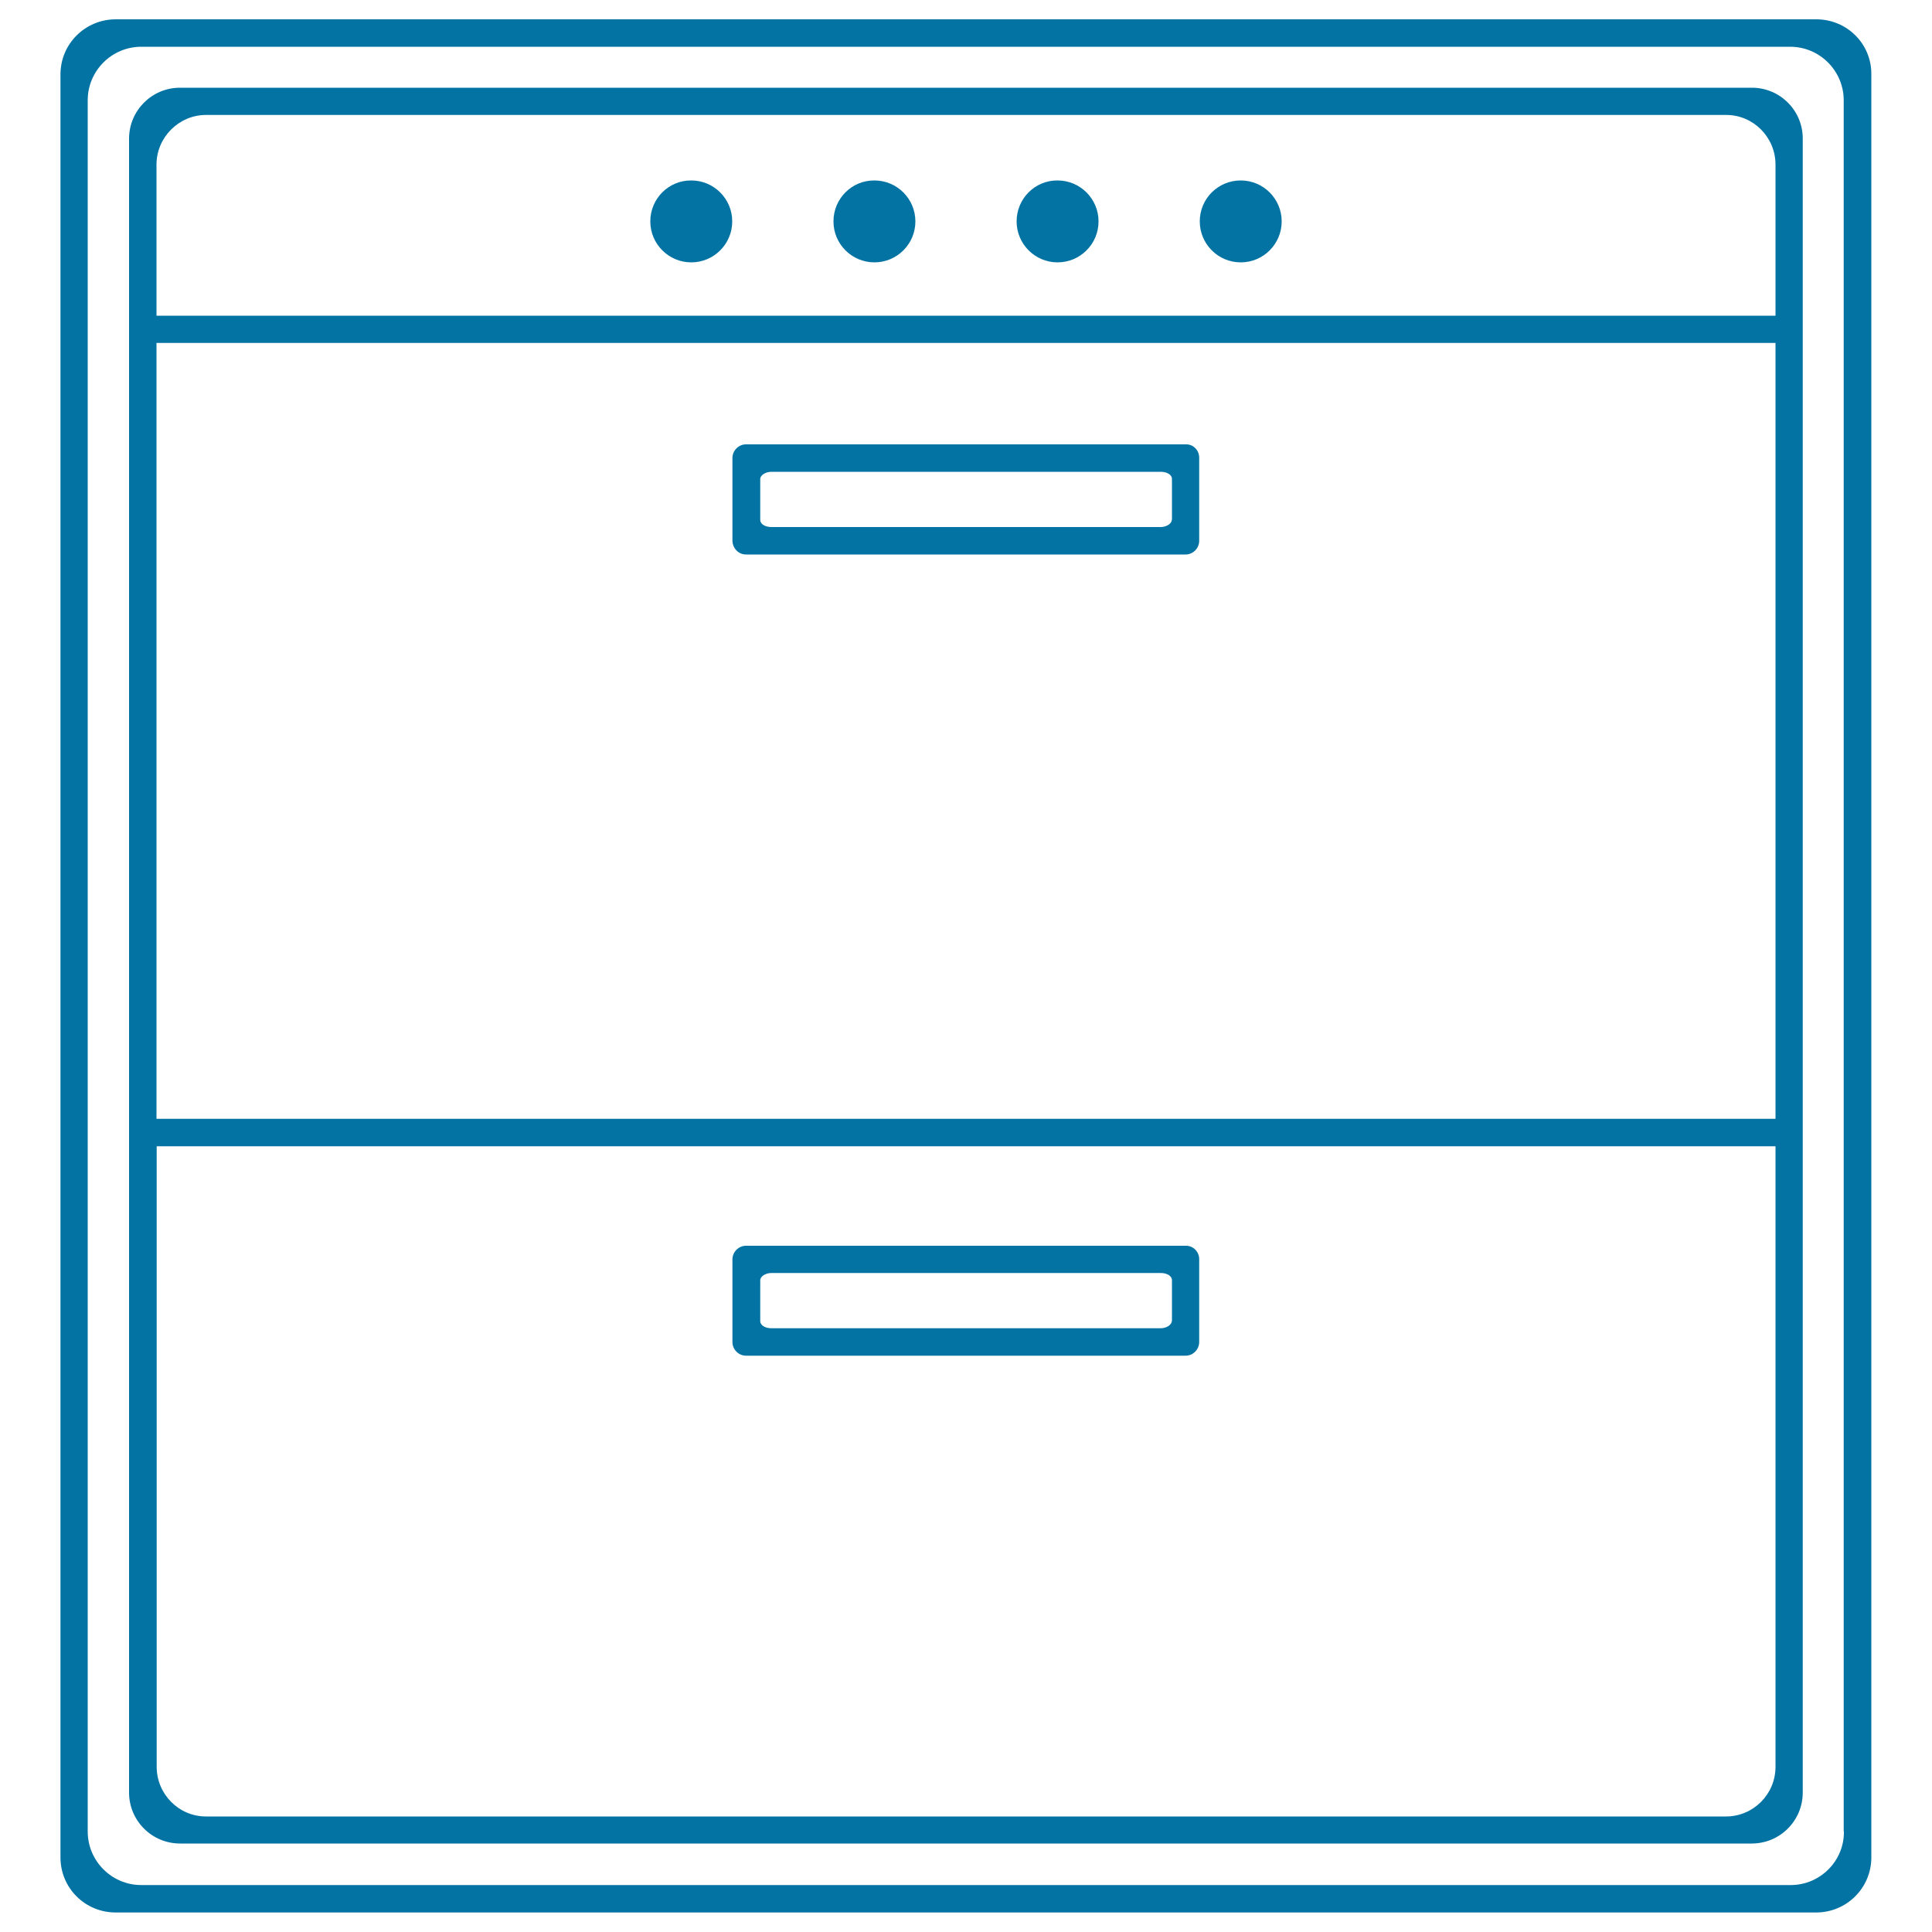
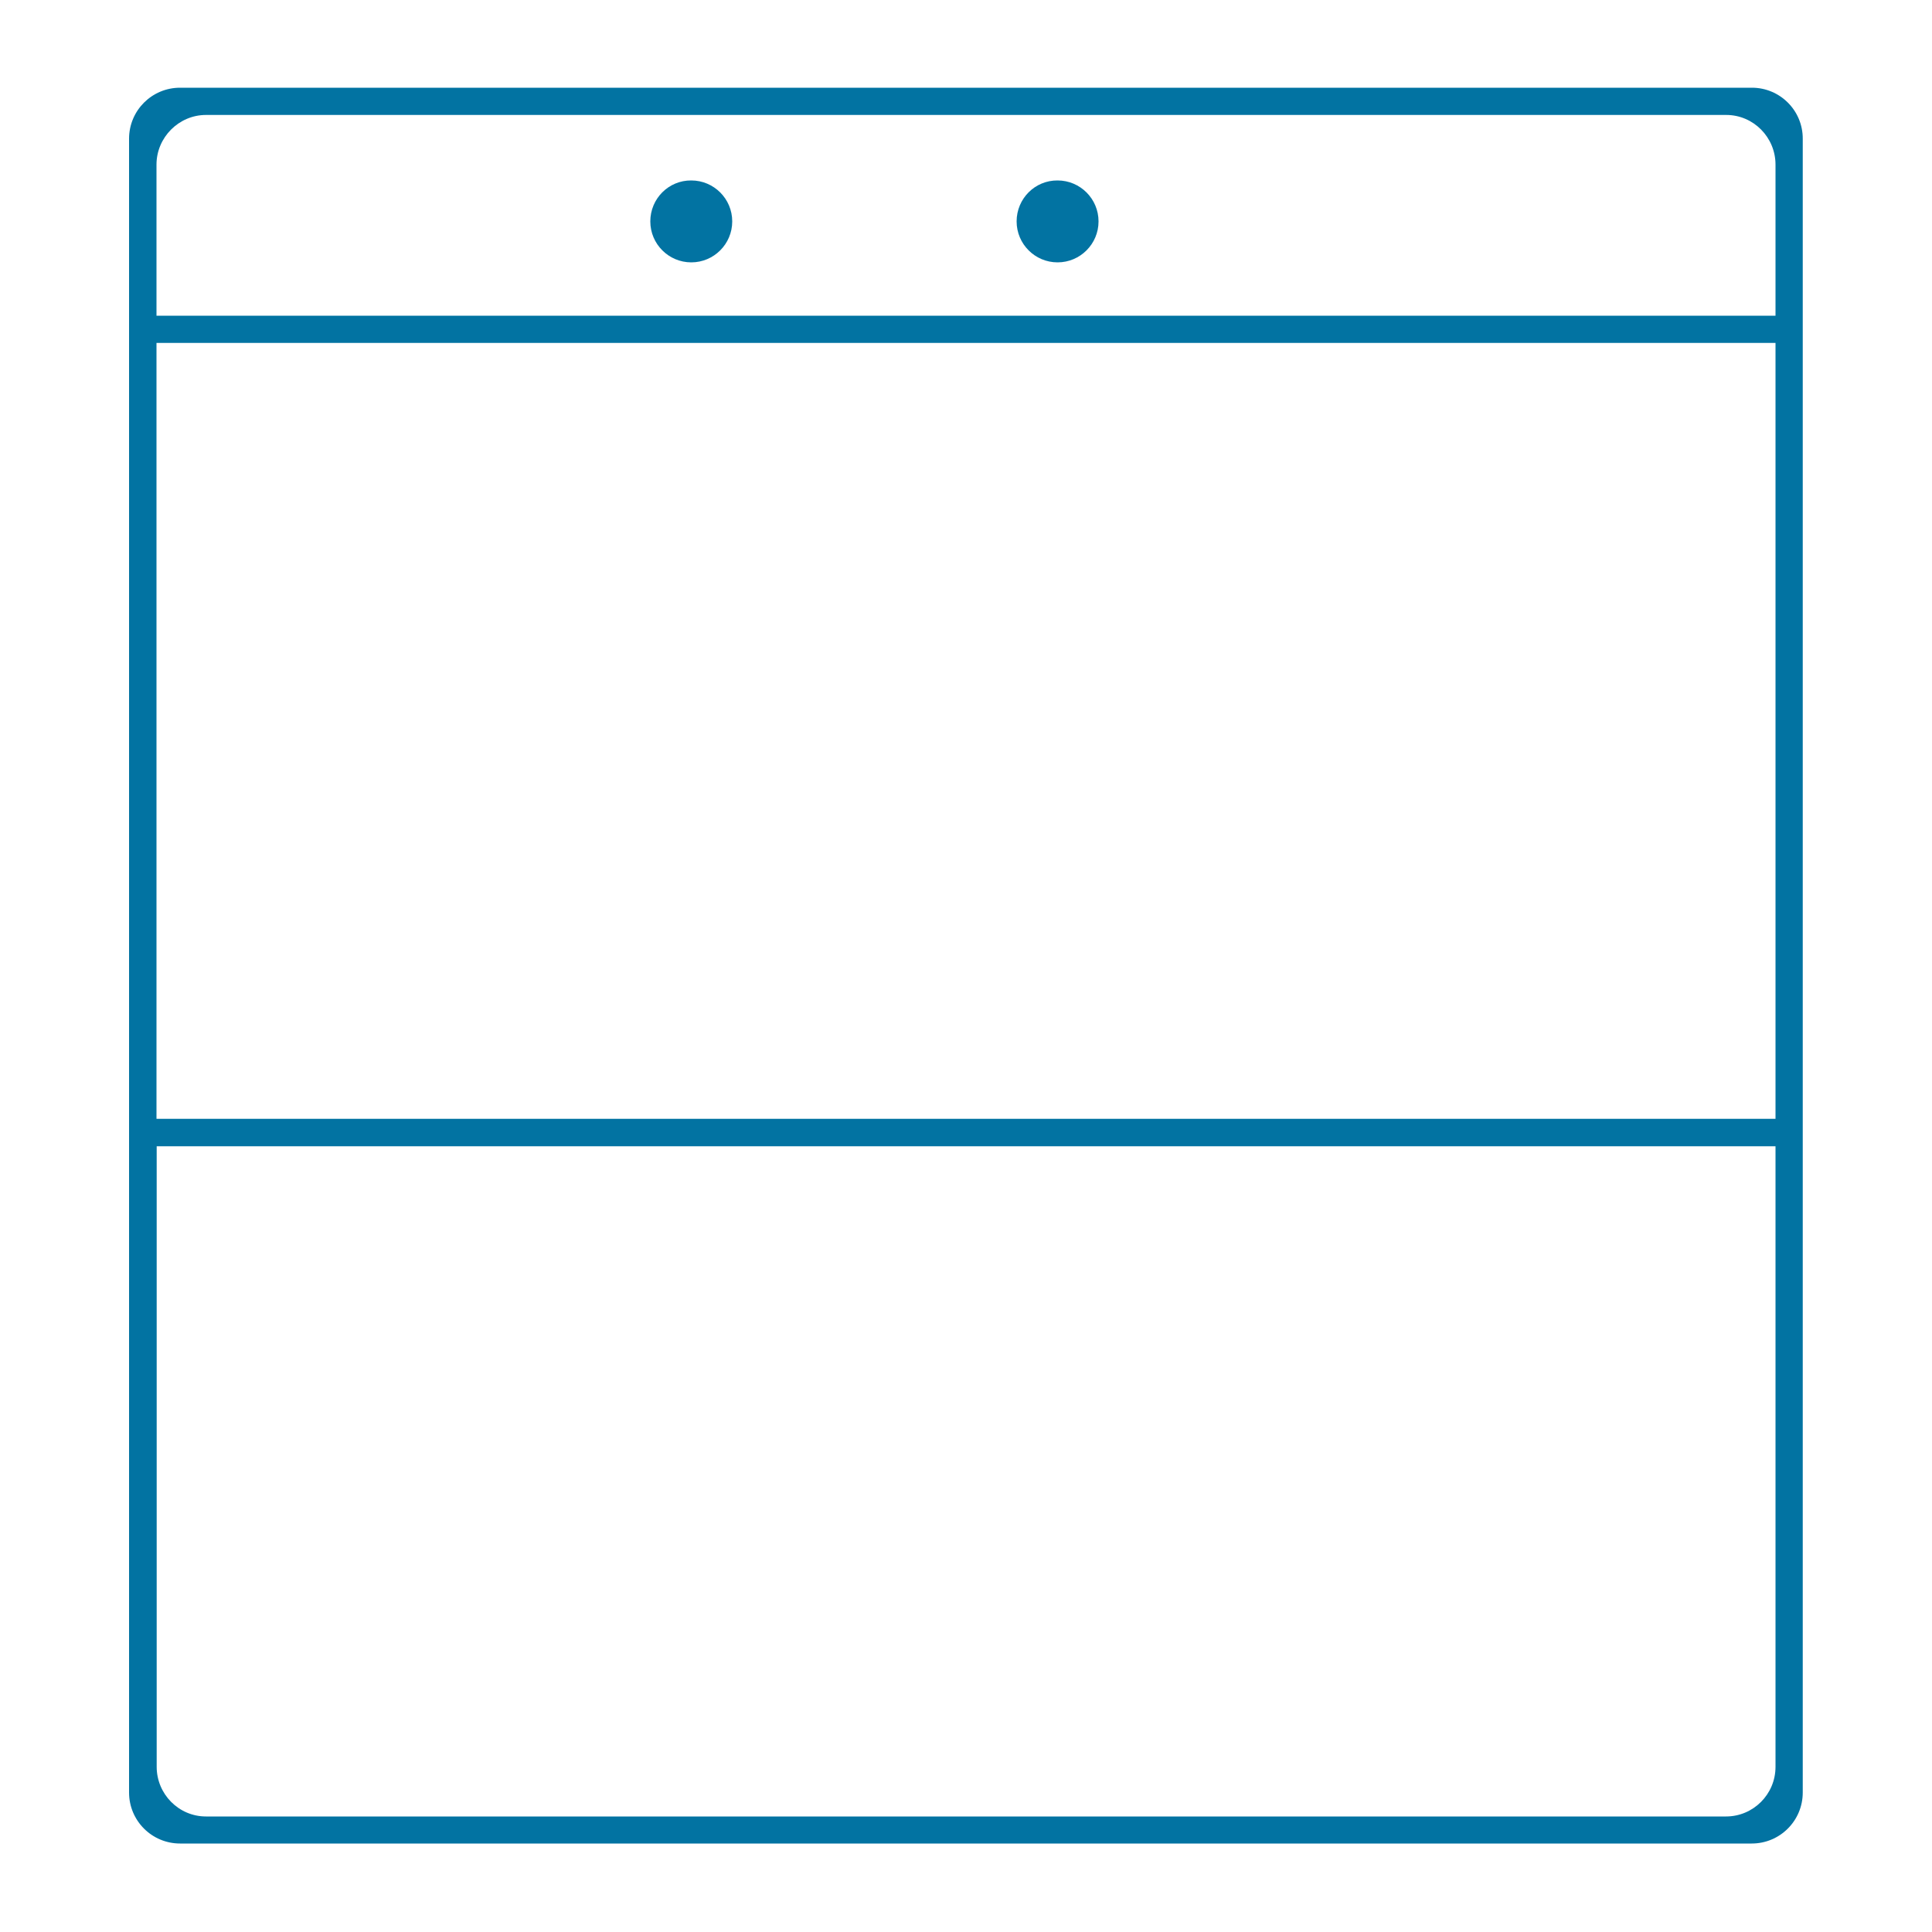
<svg xmlns="http://www.w3.org/2000/svg" viewBox="0 0 1000 1000" style="fill:#0273a2">
  <title>Equipment Disinfection Cabinet SVG icon</title>
-   <path d="M940.1,10H59.9c-15.8,0-28.6,12.7-28.6,28.5v922.9c0,15.8,12.7,28.5,28.6,28.5h880.1c15.8,0,28.6-12.7,28.6-28.5V38.4C968.7,22.7,956,10,940.1,10z M926.9,975.7H73.1c-15.3,0-27.7-12.5-27.7-27.7V51.9c0-15.3,12.5-27.7,27.7-27.7h853.5c15.3,0,27.7,12.5,27.7,27.7V948h0.1C954.6,963.2,942.1,975.7,926.9,975.7z" />
  <path d="M906.8,45.4H93.2c-14.6,0-26.4,11.8-26.4,26.4v856c0,14.6,11.8,26.4,26.4,26.4h813.5c14.6,0,26.4-11.8,26.4-26.4V71.9C933.2,57.2,921.3,45.4,906.8,45.4z M106.6,59.5h786.9c14.1,0,25.5,11.6,25.5,25.7v78.2H81V85.2C81,71.1,92.6,59.5,106.6,59.5z M919,177.5v401.6H81V177.5H919z M893.4,940.2H106.6c-14.1,0-25.5-11.6-25.5-25.7V593.3h837.9v321.2C919,928.8,907.4,940.2,893.4,940.2z" />
-   <path d="M386.1,287h227.6c3.8,0,7-3.2,7-7.1v-42.8c0.1-3.9-2.9-7.1-6.7-7.1H386.1c-3.8,0-7,3.2-7,7.1v42.7C379.2,283.9,382.3,287,386.1,287z M393.5,247.9c0-1.9,2.7-3.7,5.8-3.7h201.5c3.2,0,5.8,1.5,5.8,3.7v21.2h-0.1c0,1.9-2.7,3.7-5.8,3.7H399.3c-3.2,0-5.8-1.5-5.8-3.7V247.9z" />
-   <path d="M613.9,644.8H386.1c-3.8,0-7,3.2-7,7.1v42.7c0,3.9,3.2,7.1,7,7.1h227.6c3.8,0,7-3.2,7-7.1v-42.7C620.8,648,617.7,644.8,613.9,644.8z M606.6,683.8h-0.1c0,1.9-2.7,3.7-5.8,3.7H399.3c-3.2,0-5.8-1.5-5.8-3.7v-21.2c0-1.9,2.7-3.7,5.8-3.7h201.5c3.2,0,5.8,1.5,5.8,3.7V683.8z" />
  <path d="M336.6,114.6c0,11.7,9.5,21.2,21.2,21.2c11.7,0,21.2-9.5,21.2-21.2c0-11.7-9.5-21.2-21.2-21.2C346.1,93.3,336.6,102.8,336.6,114.6z" />
-   <path d="M431.4,114.6c0,11.7,9.5,21.2,21.2,21.2c11.7,0,21.2-9.5,21.2-21.2c0-11.7-9.5-21.2-21.2-21.2C440.9,93.3,431.4,102.8,431.4,114.6z" />
  <path d="M526.2,114.6c0,11.7,9.5,21.2,21.2,21.2c11.7,0,21.2-9.5,21.2-21.2c0-11.7-9.5-21.2-21.2-21.2C535.7,93.3,526.2,102.8,526.2,114.6z" />
-   <path d="M621,114.6c0,11.7,9.5,21.2,21.2,21.2s21.2-9.5,21.2-21.2c0-11.7-9.5-21.2-21.2-21.2S621,102.8,621,114.6z" />
</svg>